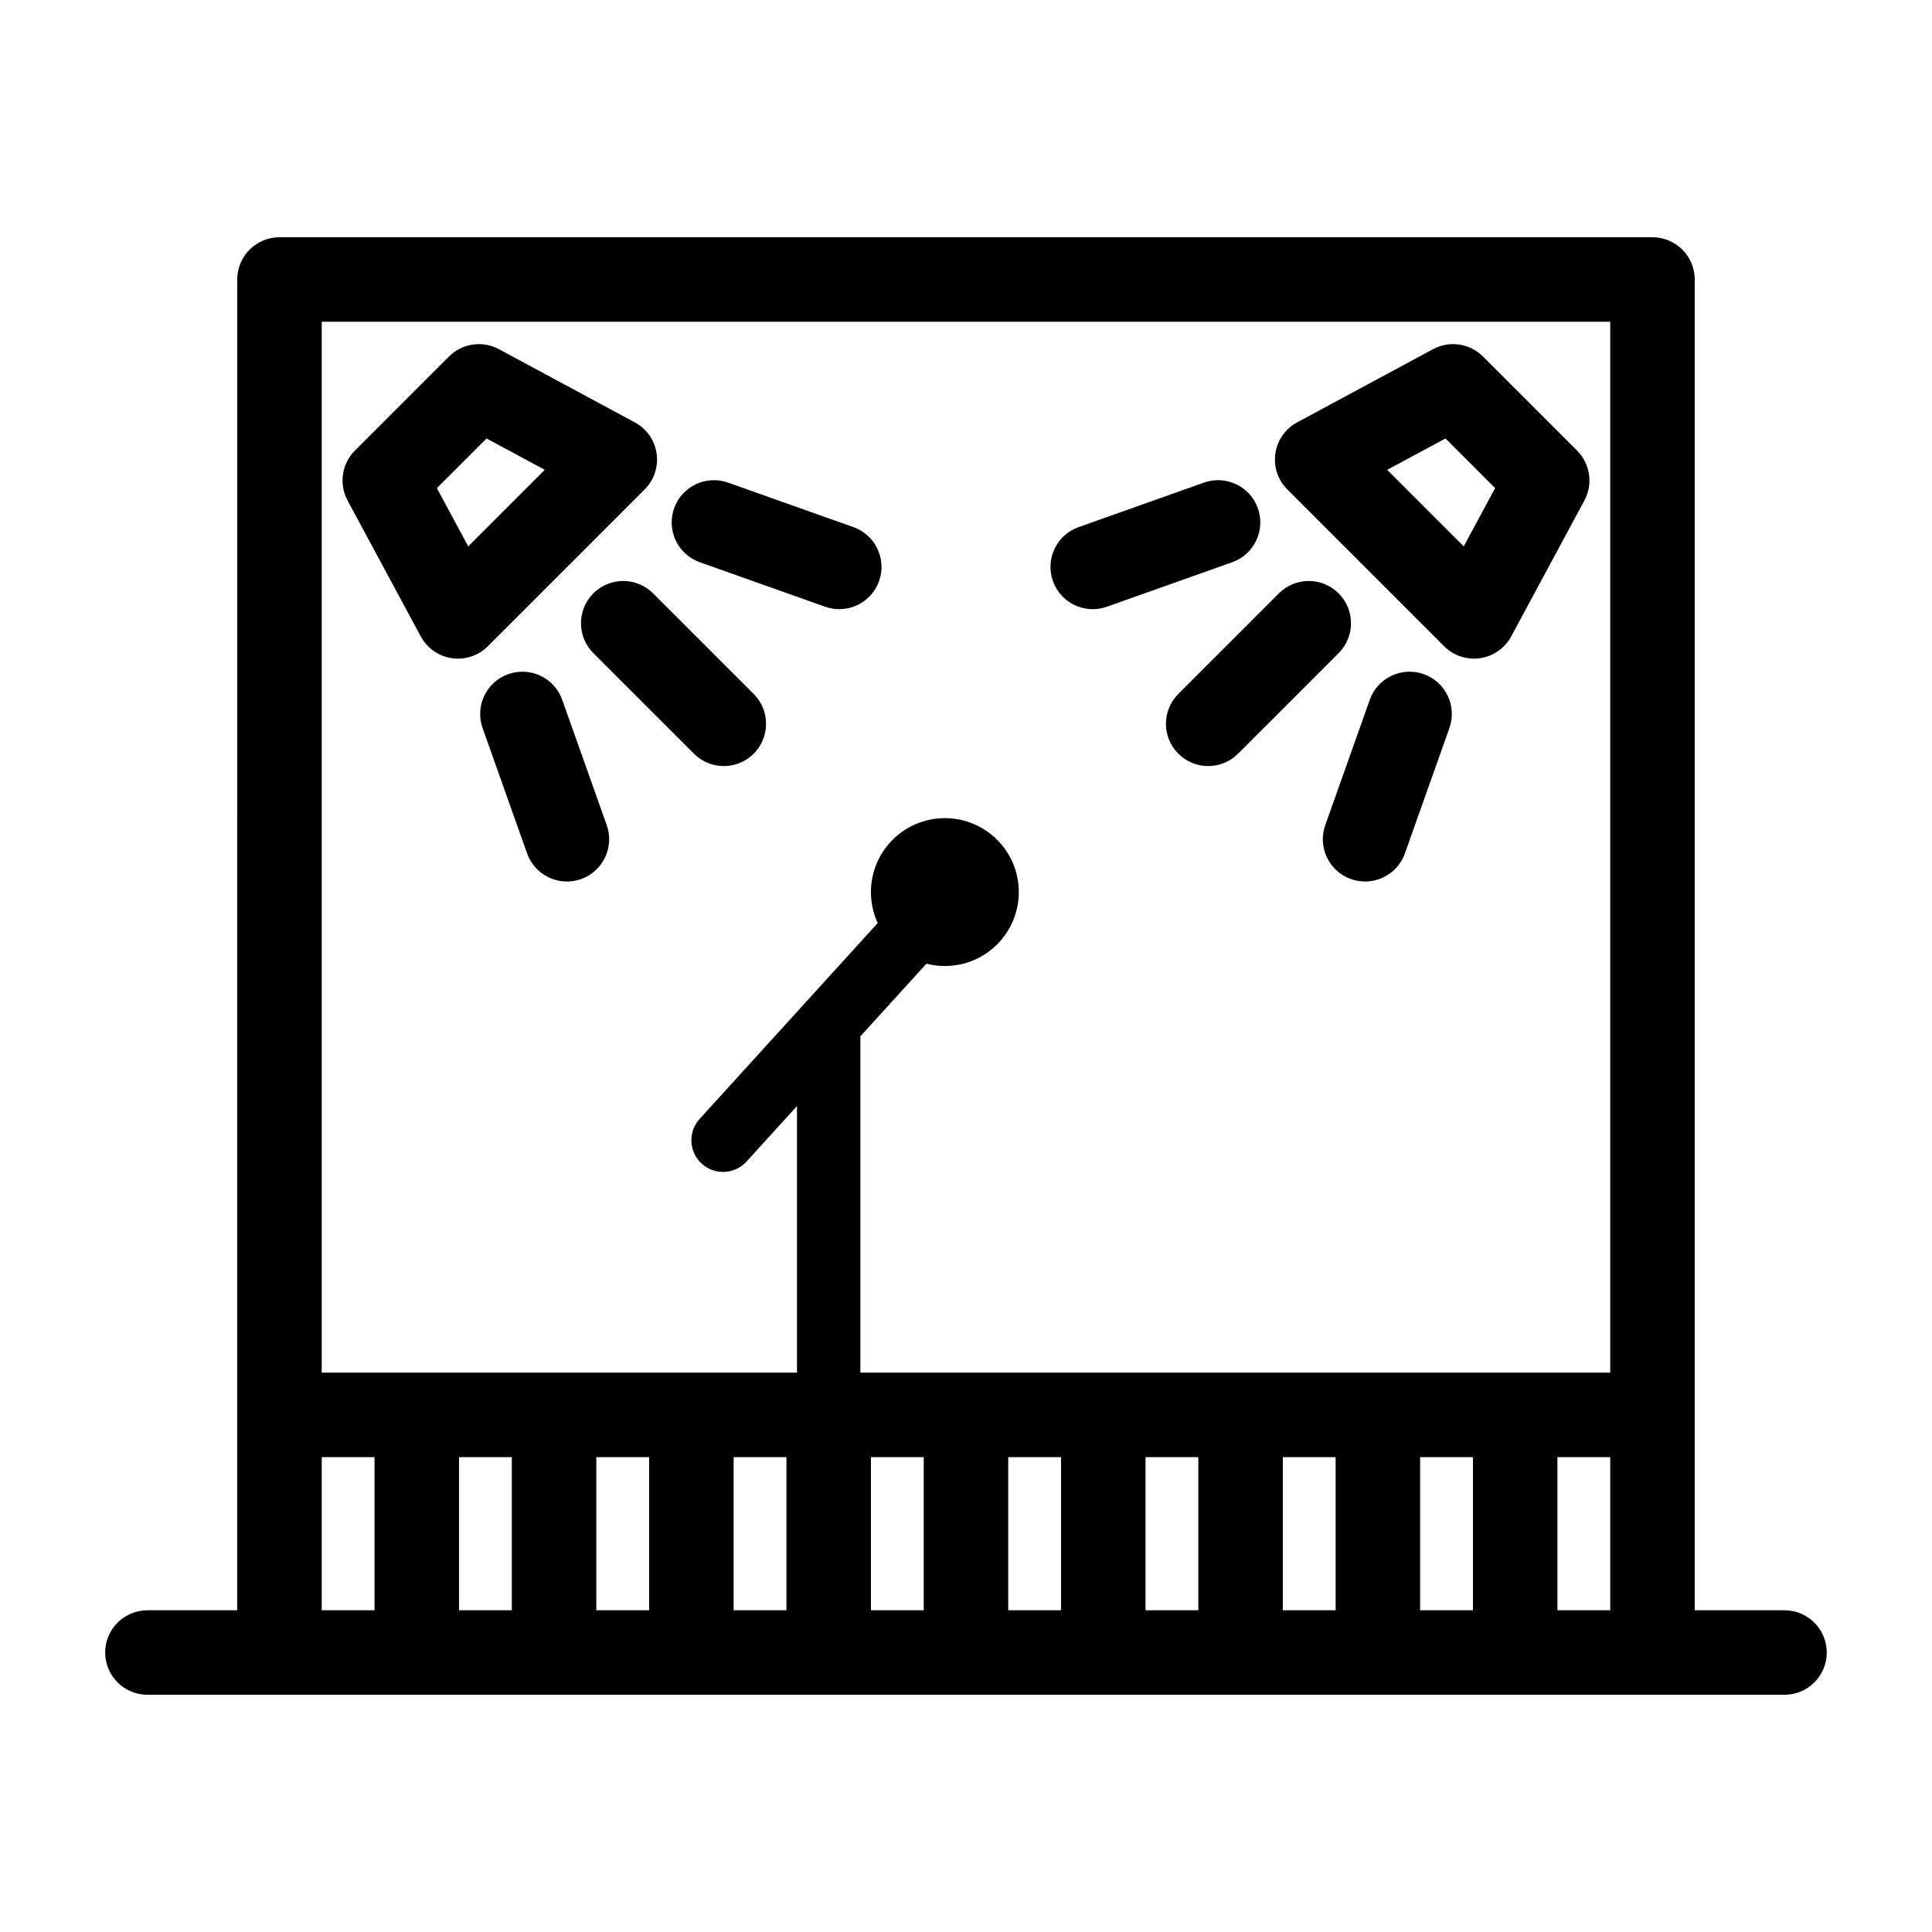
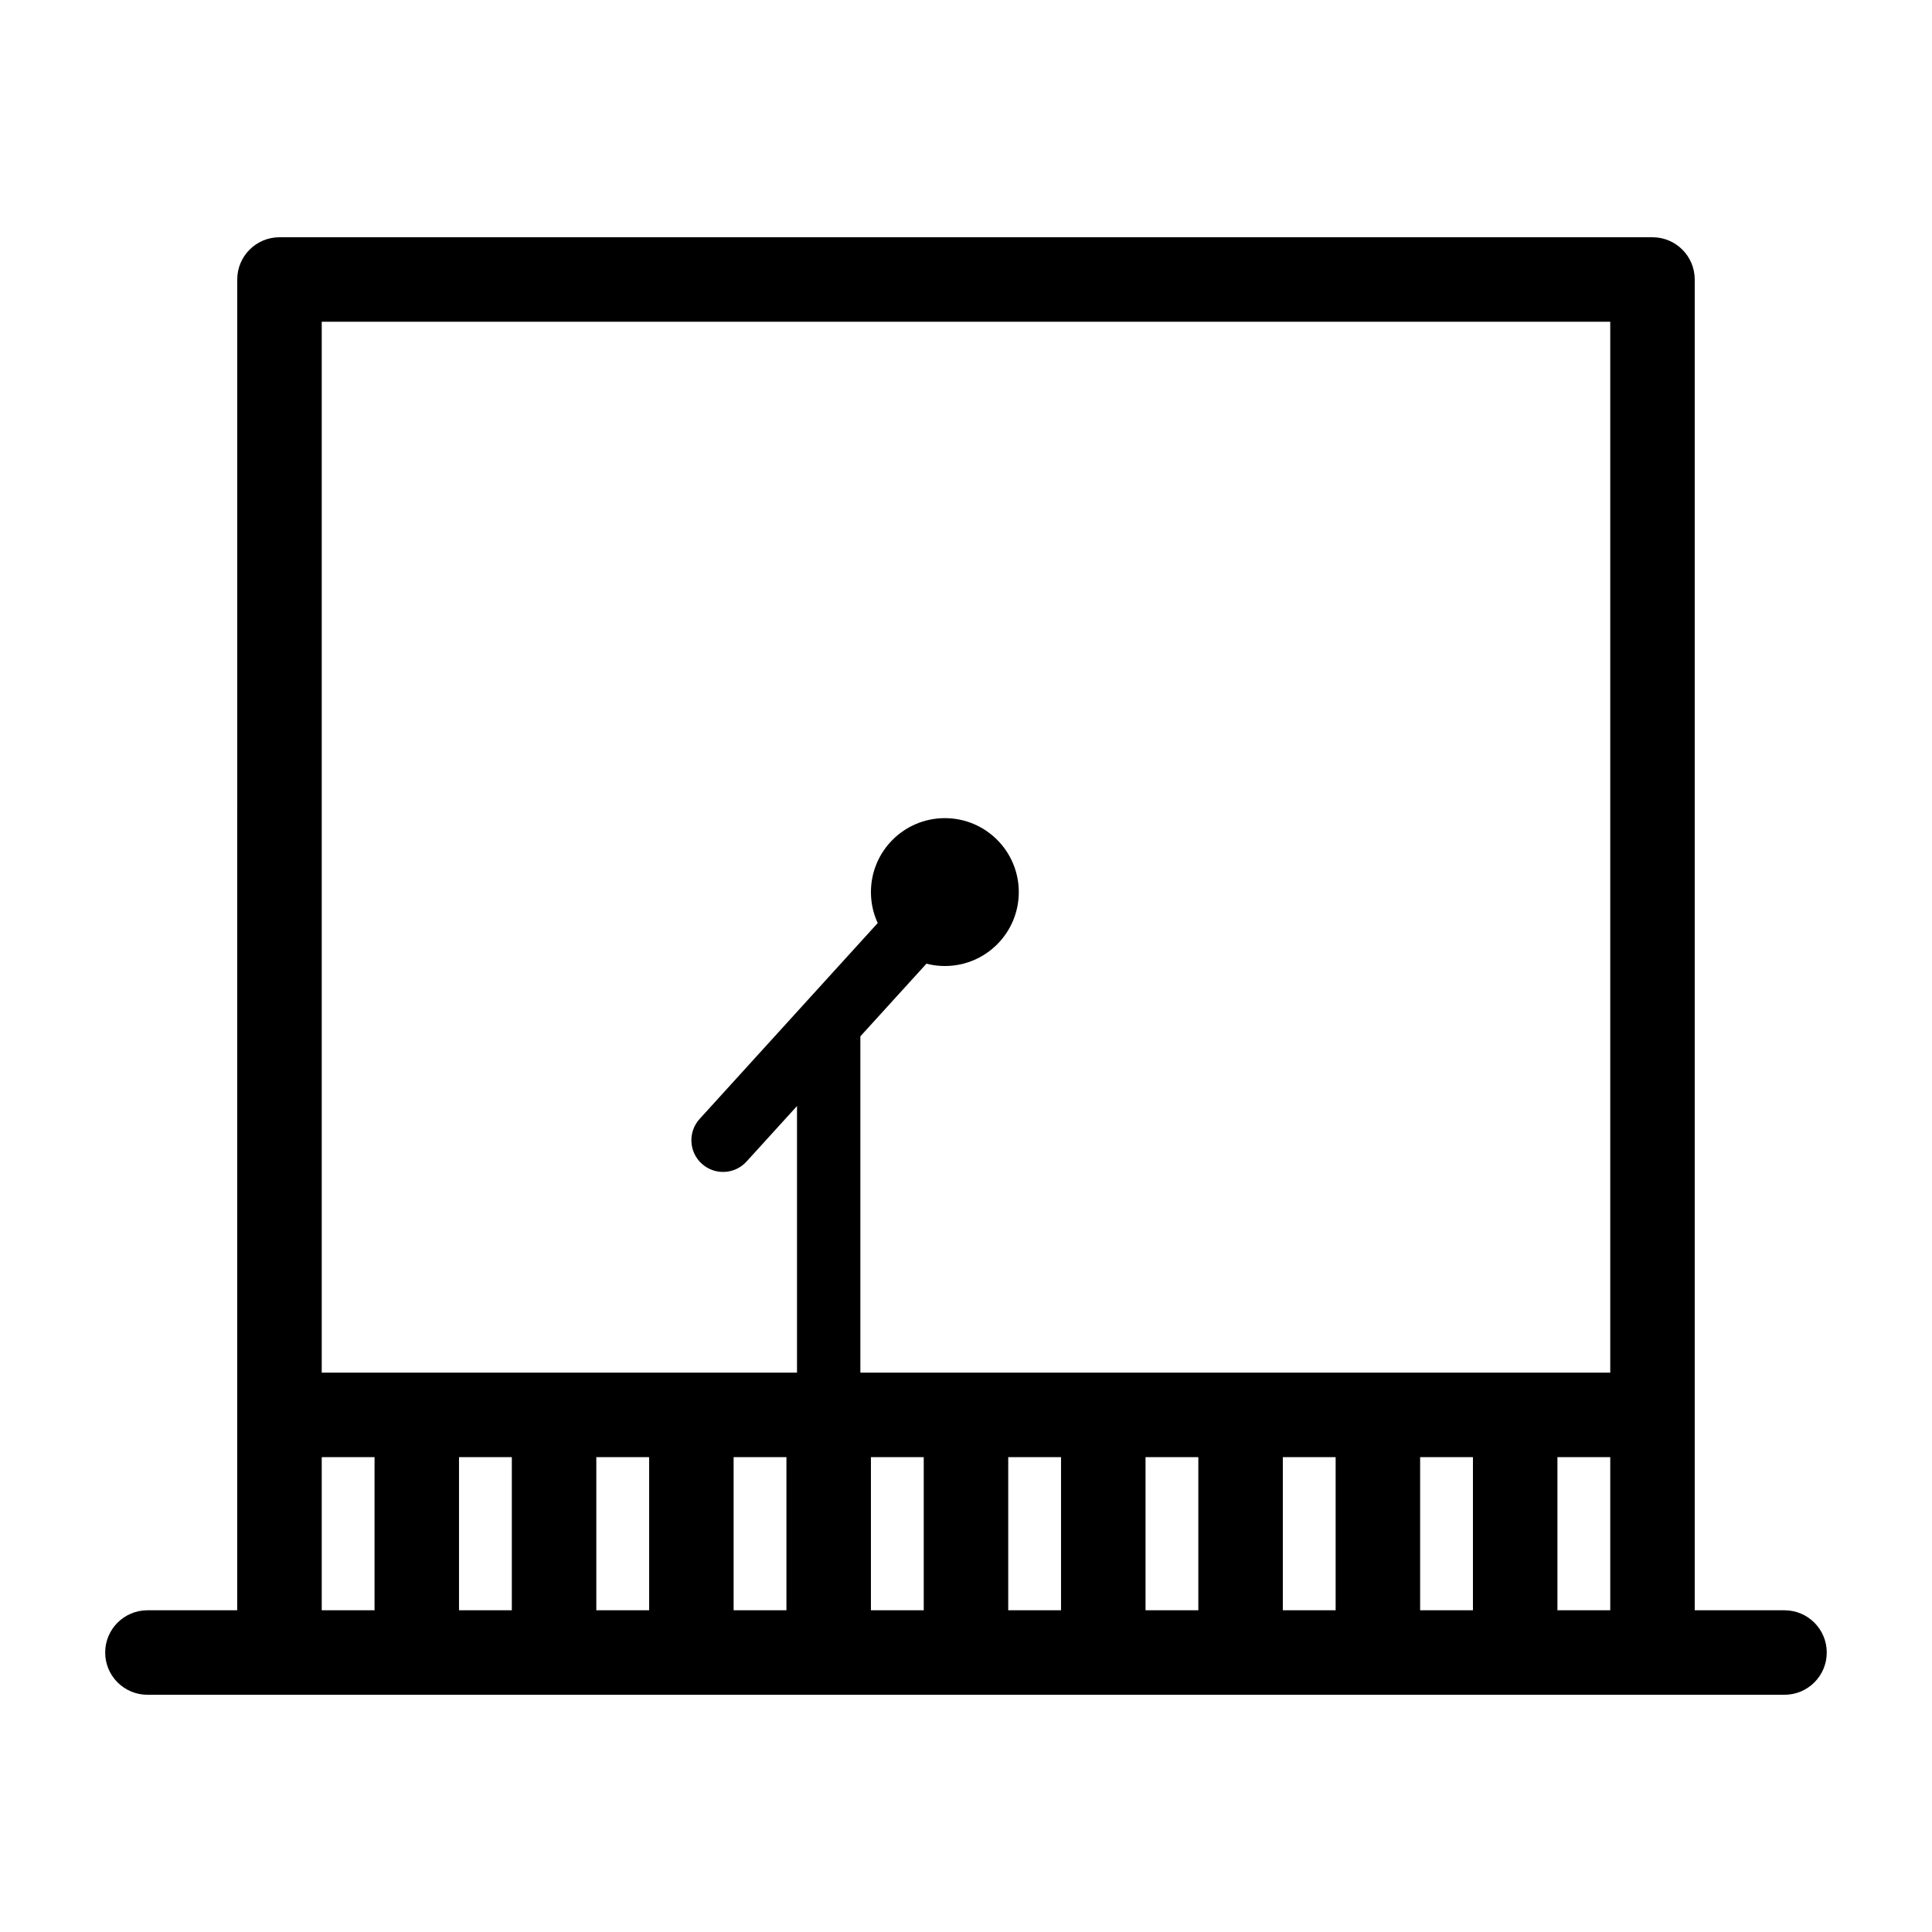
<svg xmlns="http://www.w3.org/2000/svg" fill="#000000" width="800px" height="800px" version="1.1" viewBox="144 144 512 512">
  <g>
    <path d="m206.87 218.07c0-6.184 5.012-11.195 11.195-11.195h363.86c6.184 0 11.195 5.012 11.195 11.195v352.67h23.793c6.18 0 11.195 5.012 11.195 11.195 0 6.184-5.016 11.195-11.195 11.195h-433.84c-6.184 0-11.199-5.012-11.199-11.195 0-6.184 5.016-11.195 11.199-11.195h23.789zm22.391 352.67h13.996v-40.586h-13.996zm0-62.977h341.47v-278.5h-341.47zm341.47 22.391h-13.996v40.586h13.996zm-36.387 40.586v-40.586h-13.996v40.586zm-36.387 0v-40.586h-13.996v40.586zm-36.387 0v-40.586h-13.992v40.586zm-36.387 0v-40.586h-13.992v40.586zm-36.383 0v-40.586h-13.996v40.586zm-36.387 0v-40.586h-13.996v40.586zm-36.387 0v-40.586h-13.996v40.586zm-36.387 0v-40.586h-13.996v40.586z" fill-rule="evenodd" />
-     <path d="m322.65 278.7c2.066-5.824 8.469-8.871 14.297-6.801l33.211 11.793c5.828 2.07 8.875 8.469 6.805 14.297-2.07 5.828-8.469 8.871-14.297 6.805l-33.215-11.797c-5.824-2.066-8.871-8.469-6.801-14.297zm-21.406 22.547c4.375-4.371 11.461-4.371 15.836 0l26.652 26.656c4.375 4.371 4.375 11.461 0 15.832-4.371 4.375-11.461 4.375-15.832 0l-26.656-26.652c-4.371-4.371-4.371-11.461 0-15.836zm-22.547 21.406c5.828-2.07 12.227 0.977 14.297 6.805l11.797 33.211c2.066 5.828-0.98 12.23-6.805 14.297-5.828 2.07-12.23-0.977-14.297-6.805l-11.797-33.211c-2.066-5.828 0.98-12.23 6.805-14.297z" fill-rule="evenodd" />
-     <path d="m236.11 276.64c-2.344-4.356-1.555-9.73 1.941-13.227l24.938-24.938c3.496-3.496 8.871-4.285 13.227-1.941l36.02 19.398c3.117 1.676 5.254 4.731 5.769 8.23 0.512 3.5-0.66 7.039-3.16 9.543l-41.562 41.562c-2.504 2.5-6.043 3.672-9.543 3.16-3.5-0.516-6.555-2.652-8.23-5.769zm23.664-3.281 8.312 15.438 20.285-20.285-15.438-8.312z" fill-rule="evenodd" />
-     <path d="m477.35 278.7c-2.07-5.824-8.473-8.871-14.297-6.801l-33.215 11.793c-5.828 2.07-8.875 8.469-6.805 14.297 2.07 5.828 8.473 8.871 14.297 6.805l33.215-11.797c5.828-2.066 8.871-8.469 6.805-14.297zm21.402 22.547c-4.371-4.371-11.461-4.371-15.832 0l-26.656 26.656c-4.371 4.371-4.371 11.461 0 15.832 4.371 4.375 11.461 4.375 15.832 0l26.656-26.652c4.371-4.371 4.371-11.461 0-15.836zm22.547 21.406c-5.828-2.07-12.227 0.977-14.297 6.805l-11.793 33.211c-2.07 5.828 0.977 12.23 6.805 14.297 5.824 2.07 12.223-0.977 14.297-6.805l11.793-33.211c2.07-5.828-0.98-12.23-6.805-14.297z" fill-rule="evenodd" />
-     <path d="m563.88 276.64c2.344-4.356 1.555-9.73-1.941-13.227l-24.938-24.938c-3.496-3.496-8.871-4.285-13.227-1.941l-36.02 19.398c-3.113 1.676-5.254 4.731-5.766 8.23-0.516 3.5 0.656 7.039 3.16 9.543l41.559 41.562c2.504 2.5 6.043 3.672 9.543 3.16 3.5-0.516 6.555-2.652 8.23-5.769zm-23.664-3.281-8.312 15.438-20.281-20.285 15.438-8.312z" fill-rule="evenodd" />
    <path d="m413.99 380.41c0 10.82-8.77 19.594-19.59 19.594-10.824 0-19.594-8.773-19.594-19.594s8.77-19.594 19.594-19.594c10.82 0 19.59 8.773 19.59 19.594" />
    <path d="m397.25 378.39c3.43 3.121 3.684 8.43 0.566 11.863l-25.809 28.387v100.31c0 4.637-3.758 8.398-8.395 8.398s-8.398-3.762-8.398-8.398v-81.84l-13.379 14.715c-3.121 3.434-8.43 3.684-11.863 0.566-3.43-3.121-3.684-8.43-0.562-11.863l55.977-61.574c3.121-3.434 8.434-3.684 11.863-0.566z" fill-rule="evenodd" />
  </g>
</svg>